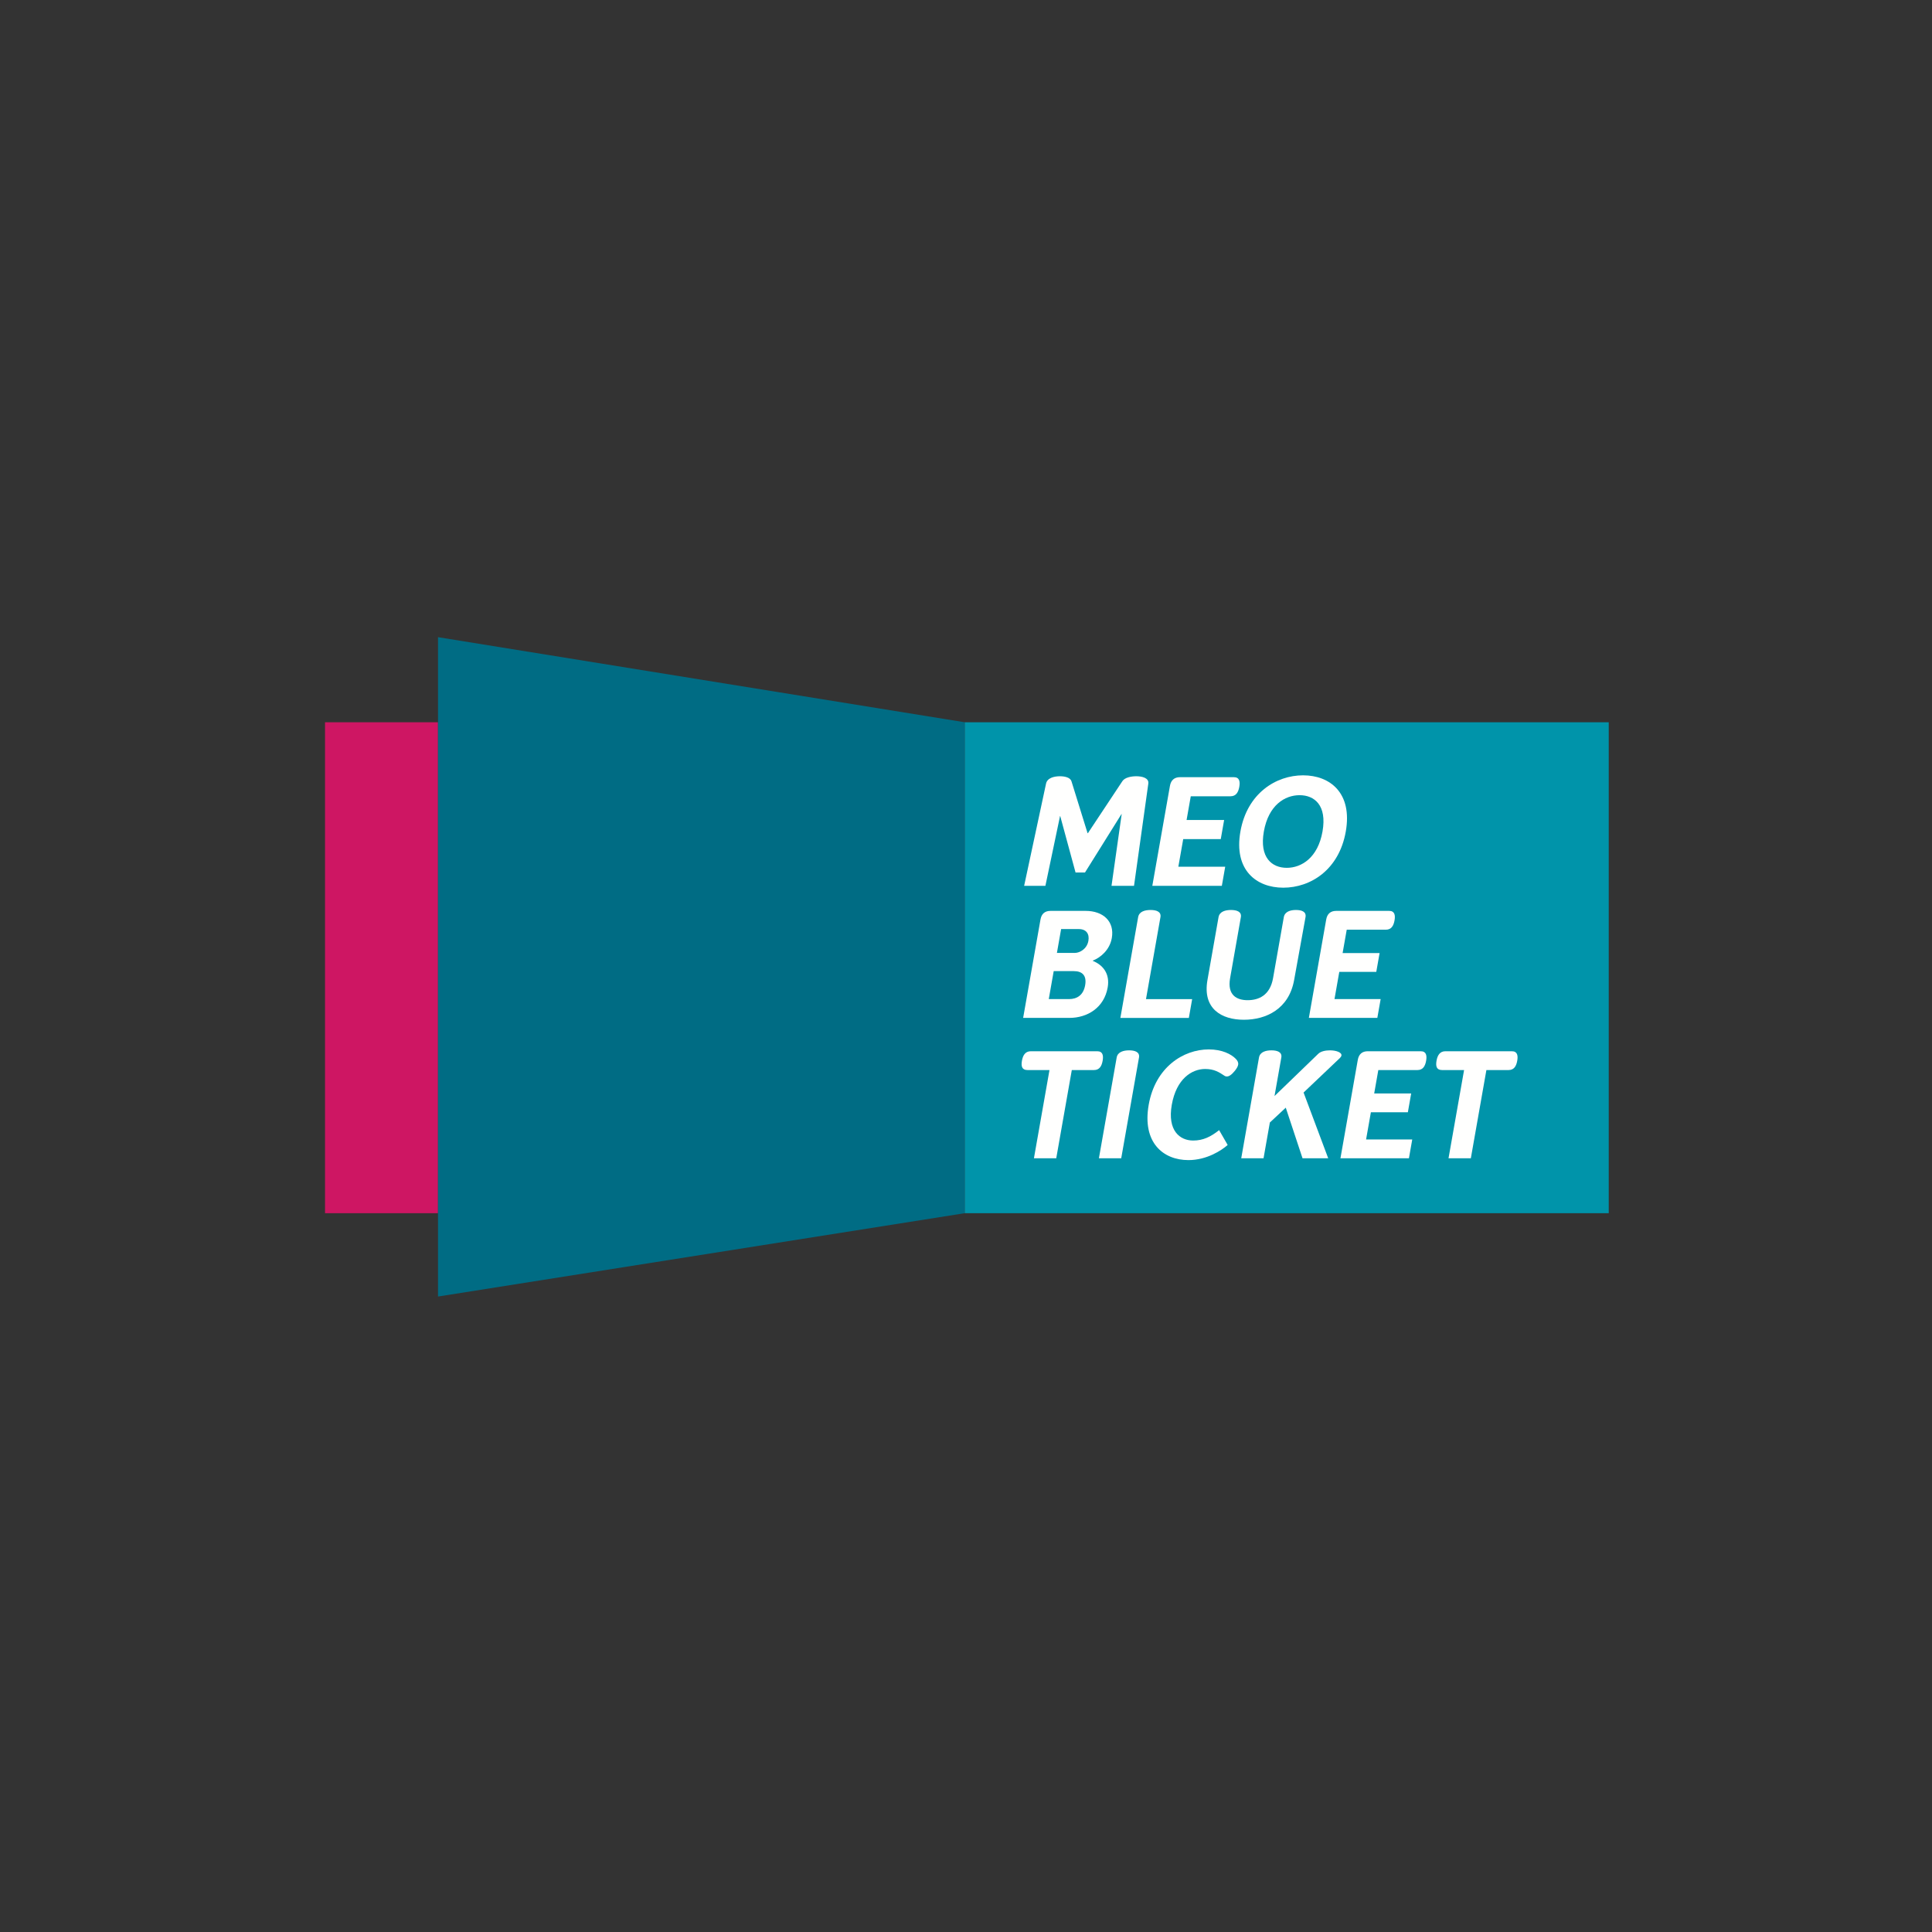
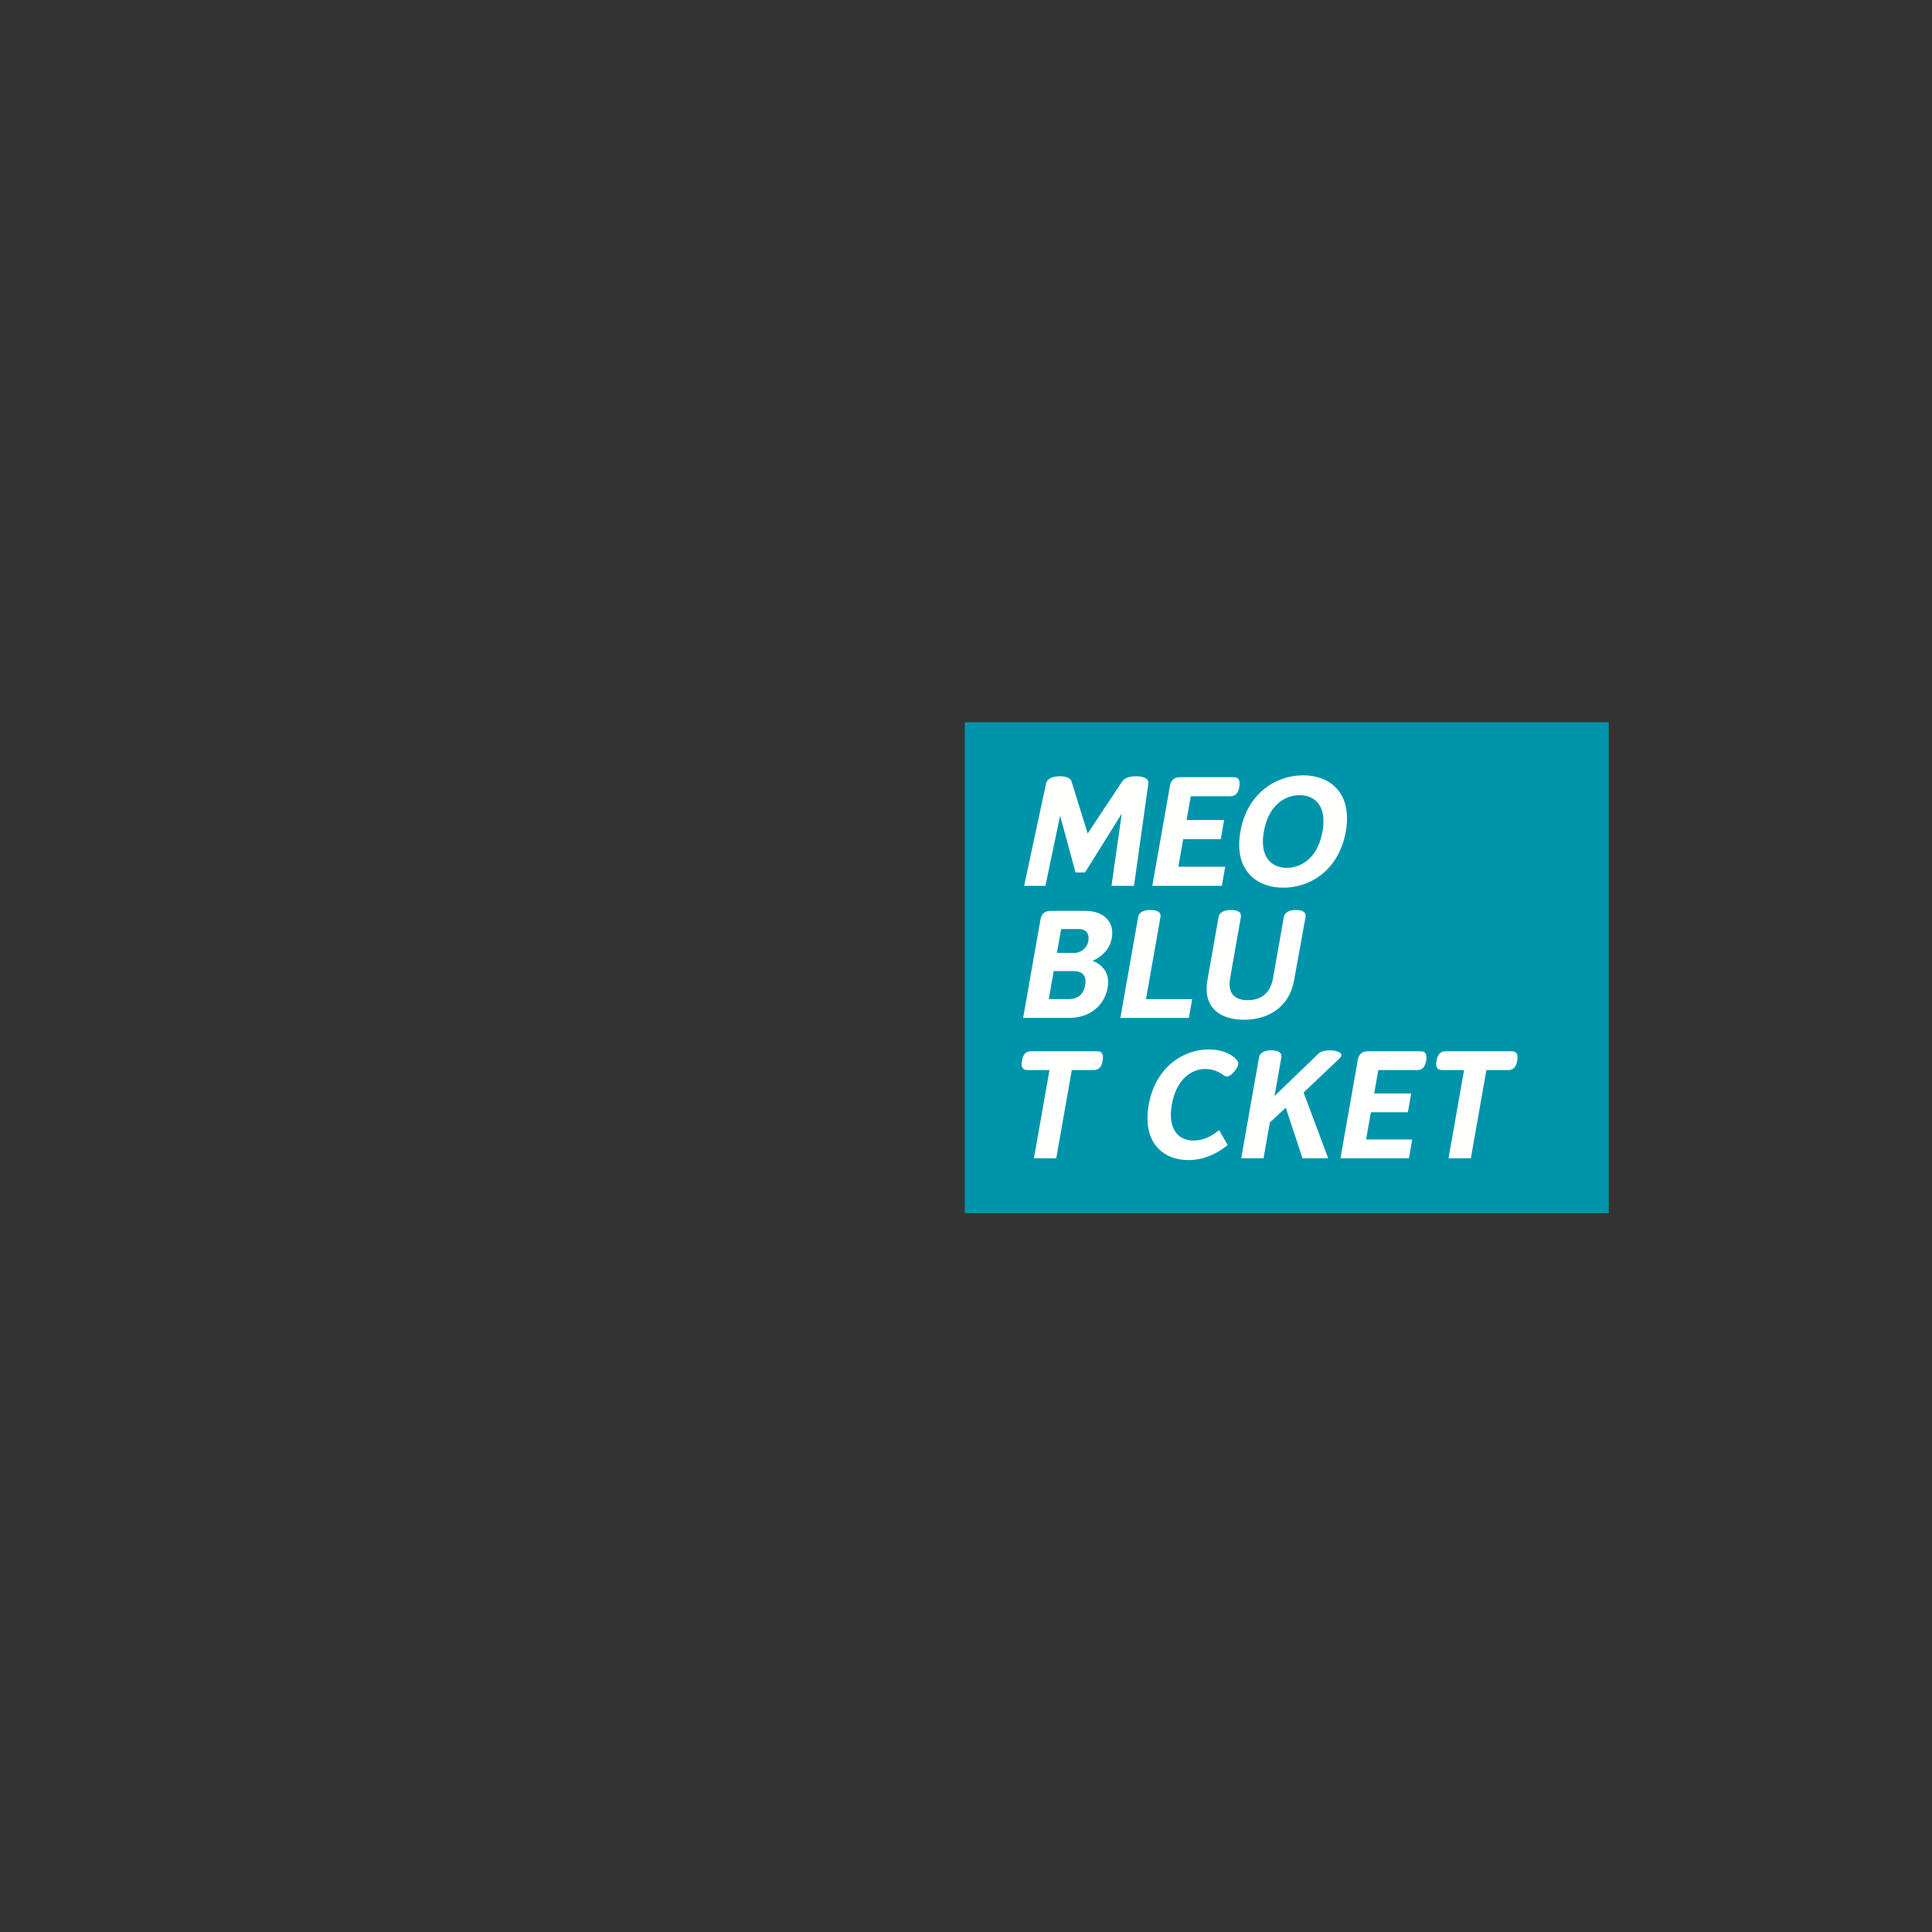
<svg xmlns="http://www.w3.org/2000/svg" width="301" height="301" viewBox="0 0 301 301" fill="none">
  <rect x="0" y="0" width="301" height="301" fill="#333333" stroke="none" />
-   <path fill-rule="evenodd" clip-rule="evenodd" d="M50.637 189.012H68.241V112.527H50.637V189.012Z" fill="#CE1663" />
-   <path fill-rule="evenodd" clip-rule="evenodd" d="M68.241 99.269V201.997L150.307 189.011V112.527L68.241 99.269Z" fill="#006C84" />
  <path fill-rule="evenodd" clip-rule="evenodd" d="M150.307 189.012H250.637V112.527H150.307V189.012Z" fill="#0094AA" />
  <path fill-rule="evenodd" clip-rule="evenodd" d="M169.568 146.582C169.757 145.51 169.248 144.748 168.081 144.748H165.319L164.664 148.464H167.426C168.26 148.464 169.349 147.82 169.568 146.582ZM169.064 153.49C169.333 151.965 168.593 151.298 167.307 151.298H164.164L163.396 155.657H166.539C167.849 155.657 168.8 154.99 169.064 153.49ZM173.216 146.153C172.888 148.011 171.439 149.202 170.264 149.654L170.256 149.702C171.79 150.321 172.96 151.656 172.573 153.847C172.019 156.991 169.428 158.586 166.594 158.586H159.402L162.107 143.248C162.262 142.366 162.794 141.914 163.651 141.914H169.153C171.844 141.914 173.677 143.533 173.216 146.153Z" fill="#FFFFFE" />
  <path fill-rule="evenodd" clip-rule="evenodd" d="M180.794 142.893L178.543 155.659H185.735L185.219 158.589H174.55L177.318 142.893C177.473 142.011 178.372 141.773 179.254 141.773C180.111 141.773 180.95 142.011 180.794 142.893Z" fill="#FFFFFE" />
  <path fill-rule="evenodd" clip-rule="evenodd" d="M203.395 142.893L201.618 152.706C200.804 157.183 197.291 158.875 193.79 158.875C190.337 158.875 187.325 157.183 188.119 152.682L189.845 142.893C190.001 142.011 190.924 141.773 191.781 141.773C192.638 141.773 193.478 142.011 193.322 142.893L191.646 152.396C191.172 155.088 192.732 155.826 194.375 155.826C196.09 155.826 197.864 155.088 198.338 152.396L200.014 142.893C200.169 142.011 201.068 141.773 201.902 141.773C202.759 141.773 203.551 142.011 203.395 142.893Z" fill="#FFFFFE" />
-   <path fill-rule="evenodd" clip-rule="evenodd" d="M217.265 143.39C217.118 144.224 216.77 144.844 215.913 144.844H209.817L209.174 148.488H214.937L214.42 151.417H208.657L207.91 155.657H215.102L214.585 158.586H203.917L206.621 143.248C206.776 142.366 207.308 141.914 208.166 141.914H216.429C217.287 141.914 217.407 142.581 217.265 143.39Z" fill="#FFFFFE" />
  <path fill-rule="evenodd" clip-rule="evenodd" d="M171.789 165.258C171.642 166.092 171.295 166.711 170.437 166.711H166.984L164.561 180.454H161.084L163.507 166.711H160.078C159.197 166.711 159.068 166.092 159.215 165.258C159.358 164.448 159.714 163.781 160.595 163.781H170.954C171.811 163.781 171.932 164.448 171.789 165.258Z" fill="#FFFFFE" />
-   <path fill-rule="evenodd" clip-rule="evenodd" d="M177.452 164.76L174.684 180.456H171.207L173.975 164.76C174.13 163.879 175.053 163.641 175.911 163.641C176.768 163.641 177.607 163.879 177.452 164.76Z" fill="#FFFFFE" />
  <path fill-rule="evenodd" clip-rule="evenodd" d="M192.517 164.949C192.82 165.258 192.96 165.545 192.901 165.878C192.851 166.164 192.681 166.45 192.404 166.807C191.886 167.45 191.482 167.712 191.149 167.712C190.983 167.712 190.848 167.664 190.722 167.569C189.933 167.045 189.164 166.545 187.759 166.545C185.687 166.545 183.275 168.069 182.561 172.118C181.851 176.144 183.816 177.692 185.889 177.692C187.437 177.692 188.609 177.12 189.937 176.072L191.267 178.382C190.335 179.216 188.018 180.741 185.16 180.741C181.207 180.741 177.927 178.001 178.965 172.118C179.998 166.259 184.367 163.496 188.32 163.496C190.416 163.496 191.809 164.235 192.517 164.949Z" fill="#FFFFFE" />
  <path fill-rule="evenodd" clip-rule="evenodd" d="M199.625 164.76L198.566 170.762L205.37 164.188C205.803 163.76 206.562 163.641 207.229 163.641C208.134 163.641 209.08 163.95 208.991 164.45C208.97 164.569 208.901 164.689 208.757 164.831L203.093 170.214L206.931 180.456H202.93L200.319 172.572L197.84 174.883L196.857 180.456H193.381L196.148 164.76C196.304 163.879 197.226 163.641 198.084 163.641C198.941 163.641 199.78 163.879 199.625 164.76Z" fill="#FFFFFE" />
  <path fill-rule="evenodd" clip-rule="evenodd" d="M222.187 165.258C222.04 166.092 221.692 166.711 220.835 166.711H214.738L214.096 170.355H219.859L219.342 173.285H213.58L212.832 177.524H220.024L219.507 180.454H208.838L211.543 165.115C211.699 164.234 212.23 163.781 213.087 163.781H221.351C222.208 163.781 222.329 164.448 222.187 165.258Z" fill="#FFFFFE" />
  <path fill-rule="evenodd" clip-rule="evenodd" d="M236.381 165.258C236.234 166.092 235.887 166.711 235.029 166.711H231.576L229.153 180.454H225.676L228.099 166.711H224.67C223.789 166.711 223.661 166.092 223.807 165.258C223.95 164.448 224.306 163.781 225.187 163.781H235.546C236.404 163.781 236.524 164.448 236.381 165.258Z" fill="#FFFFFE" />
  <path fill-rule="evenodd" clip-rule="evenodd" d="M166.929 121.711L169.442 129.811H169.49L174.859 121.711C175.228 121.131 176.229 120.938 177.027 120.938C177.946 120.938 179.035 121.203 178.902 122.098L176.677 138.008H173.171L174.754 126.837L174.734 126.813L169.041 135.928H167.566L165.176 127.127L165.148 127.152L162.871 138.008H159.558L162.968 122.098C163.15 121.203 164.212 120.938 165.131 120.938C165.905 120.938 166.741 121.131 166.929 121.711Z" fill="#FFFFFE" />
  <path fill-rule="evenodd" clip-rule="evenodd" d="M193.08 122.581C192.931 123.427 192.578 124.056 191.708 124.056H185.518L184.866 127.755H190.717L190.192 130.729H184.342L183.583 135.033H190.885L190.36 138.008H179.528L182.274 122.436C182.431 121.541 182.972 121.082 183.842 121.082H192.232C193.103 121.082 193.225 121.759 193.08 122.581Z" fill="#FFFFFE" />
  <path fill-rule="evenodd" clip-rule="evenodd" d="M196.904 129.547C196.183 133.633 198.179 135.205 200.476 135.205C202.772 135.205 205.323 133.633 206.043 129.547C206.768 125.436 204.768 123.888 202.471 123.888C200.174 123.888 197.629 125.436 196.904 129.547ZM209.67 129.547C208.613 135.543 204.161 138.299 199.93 138.299C195.723 138.299 192.195 135.543 193.253 129.547C194.306 123.574 198.81 120.793 203.017 120.793C207.248 120.793 210.723 123.574 209.67 129.547Z" fill="#FFFFFE" />
</svg>